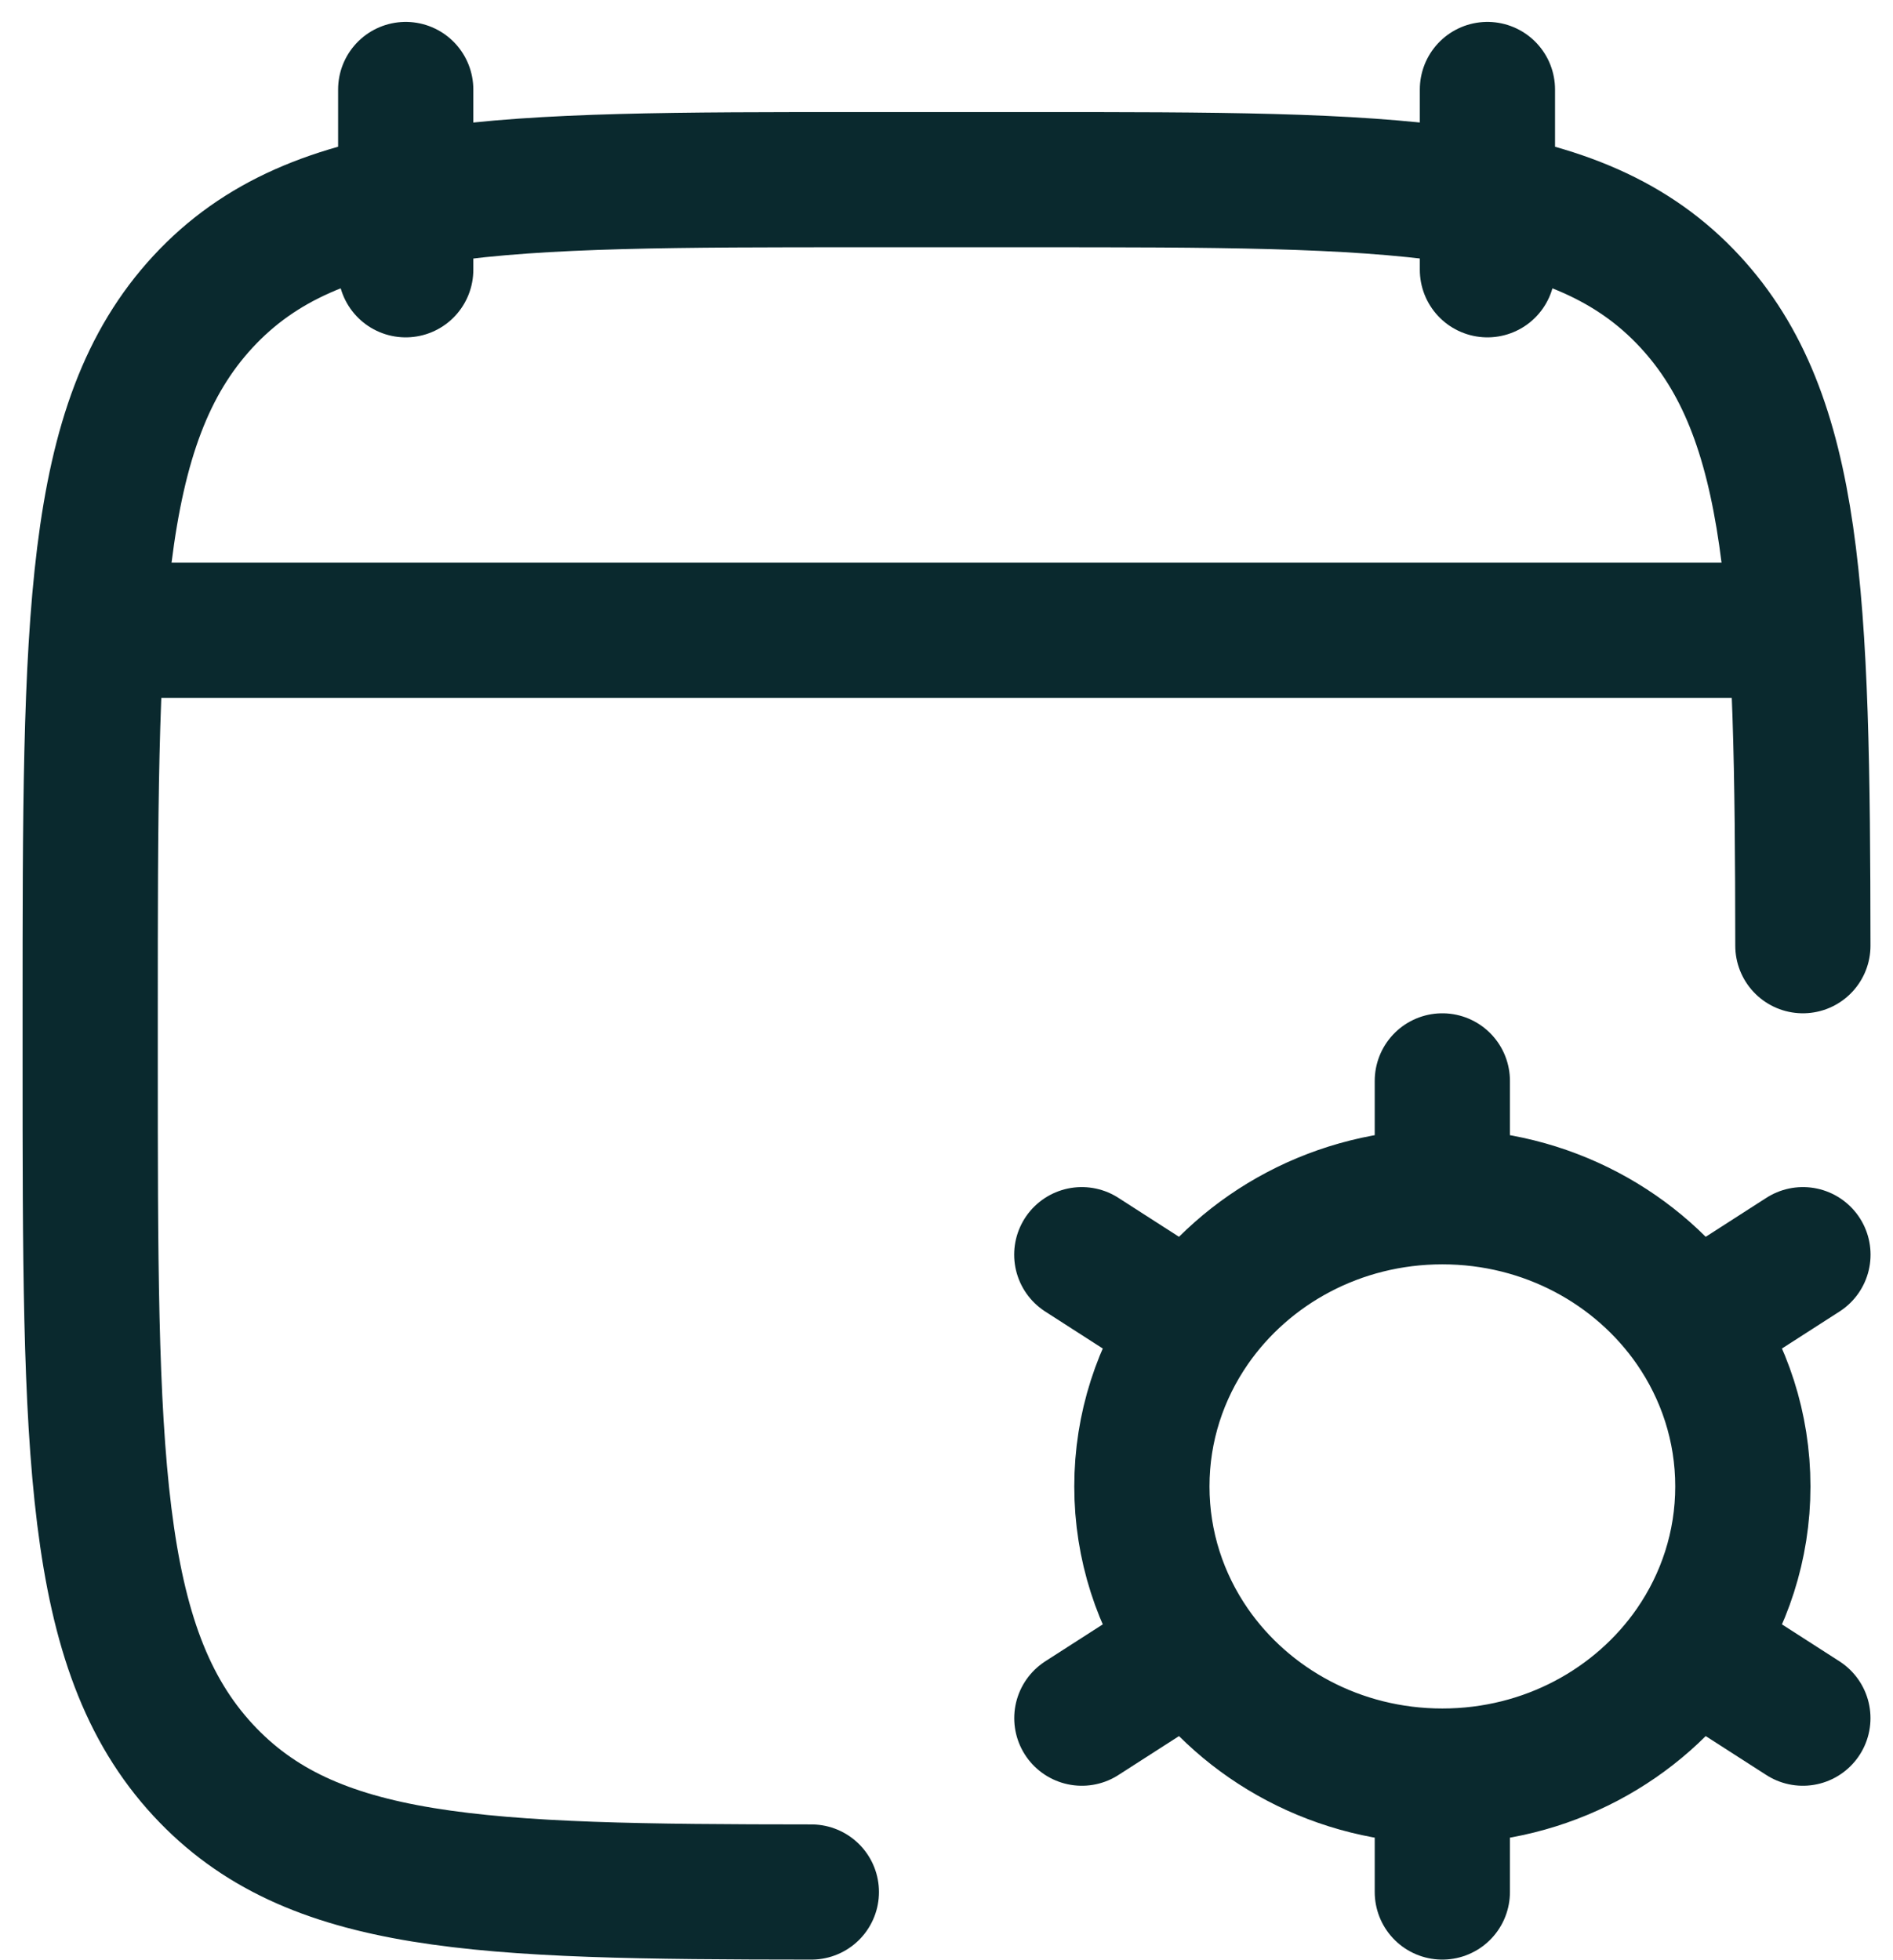
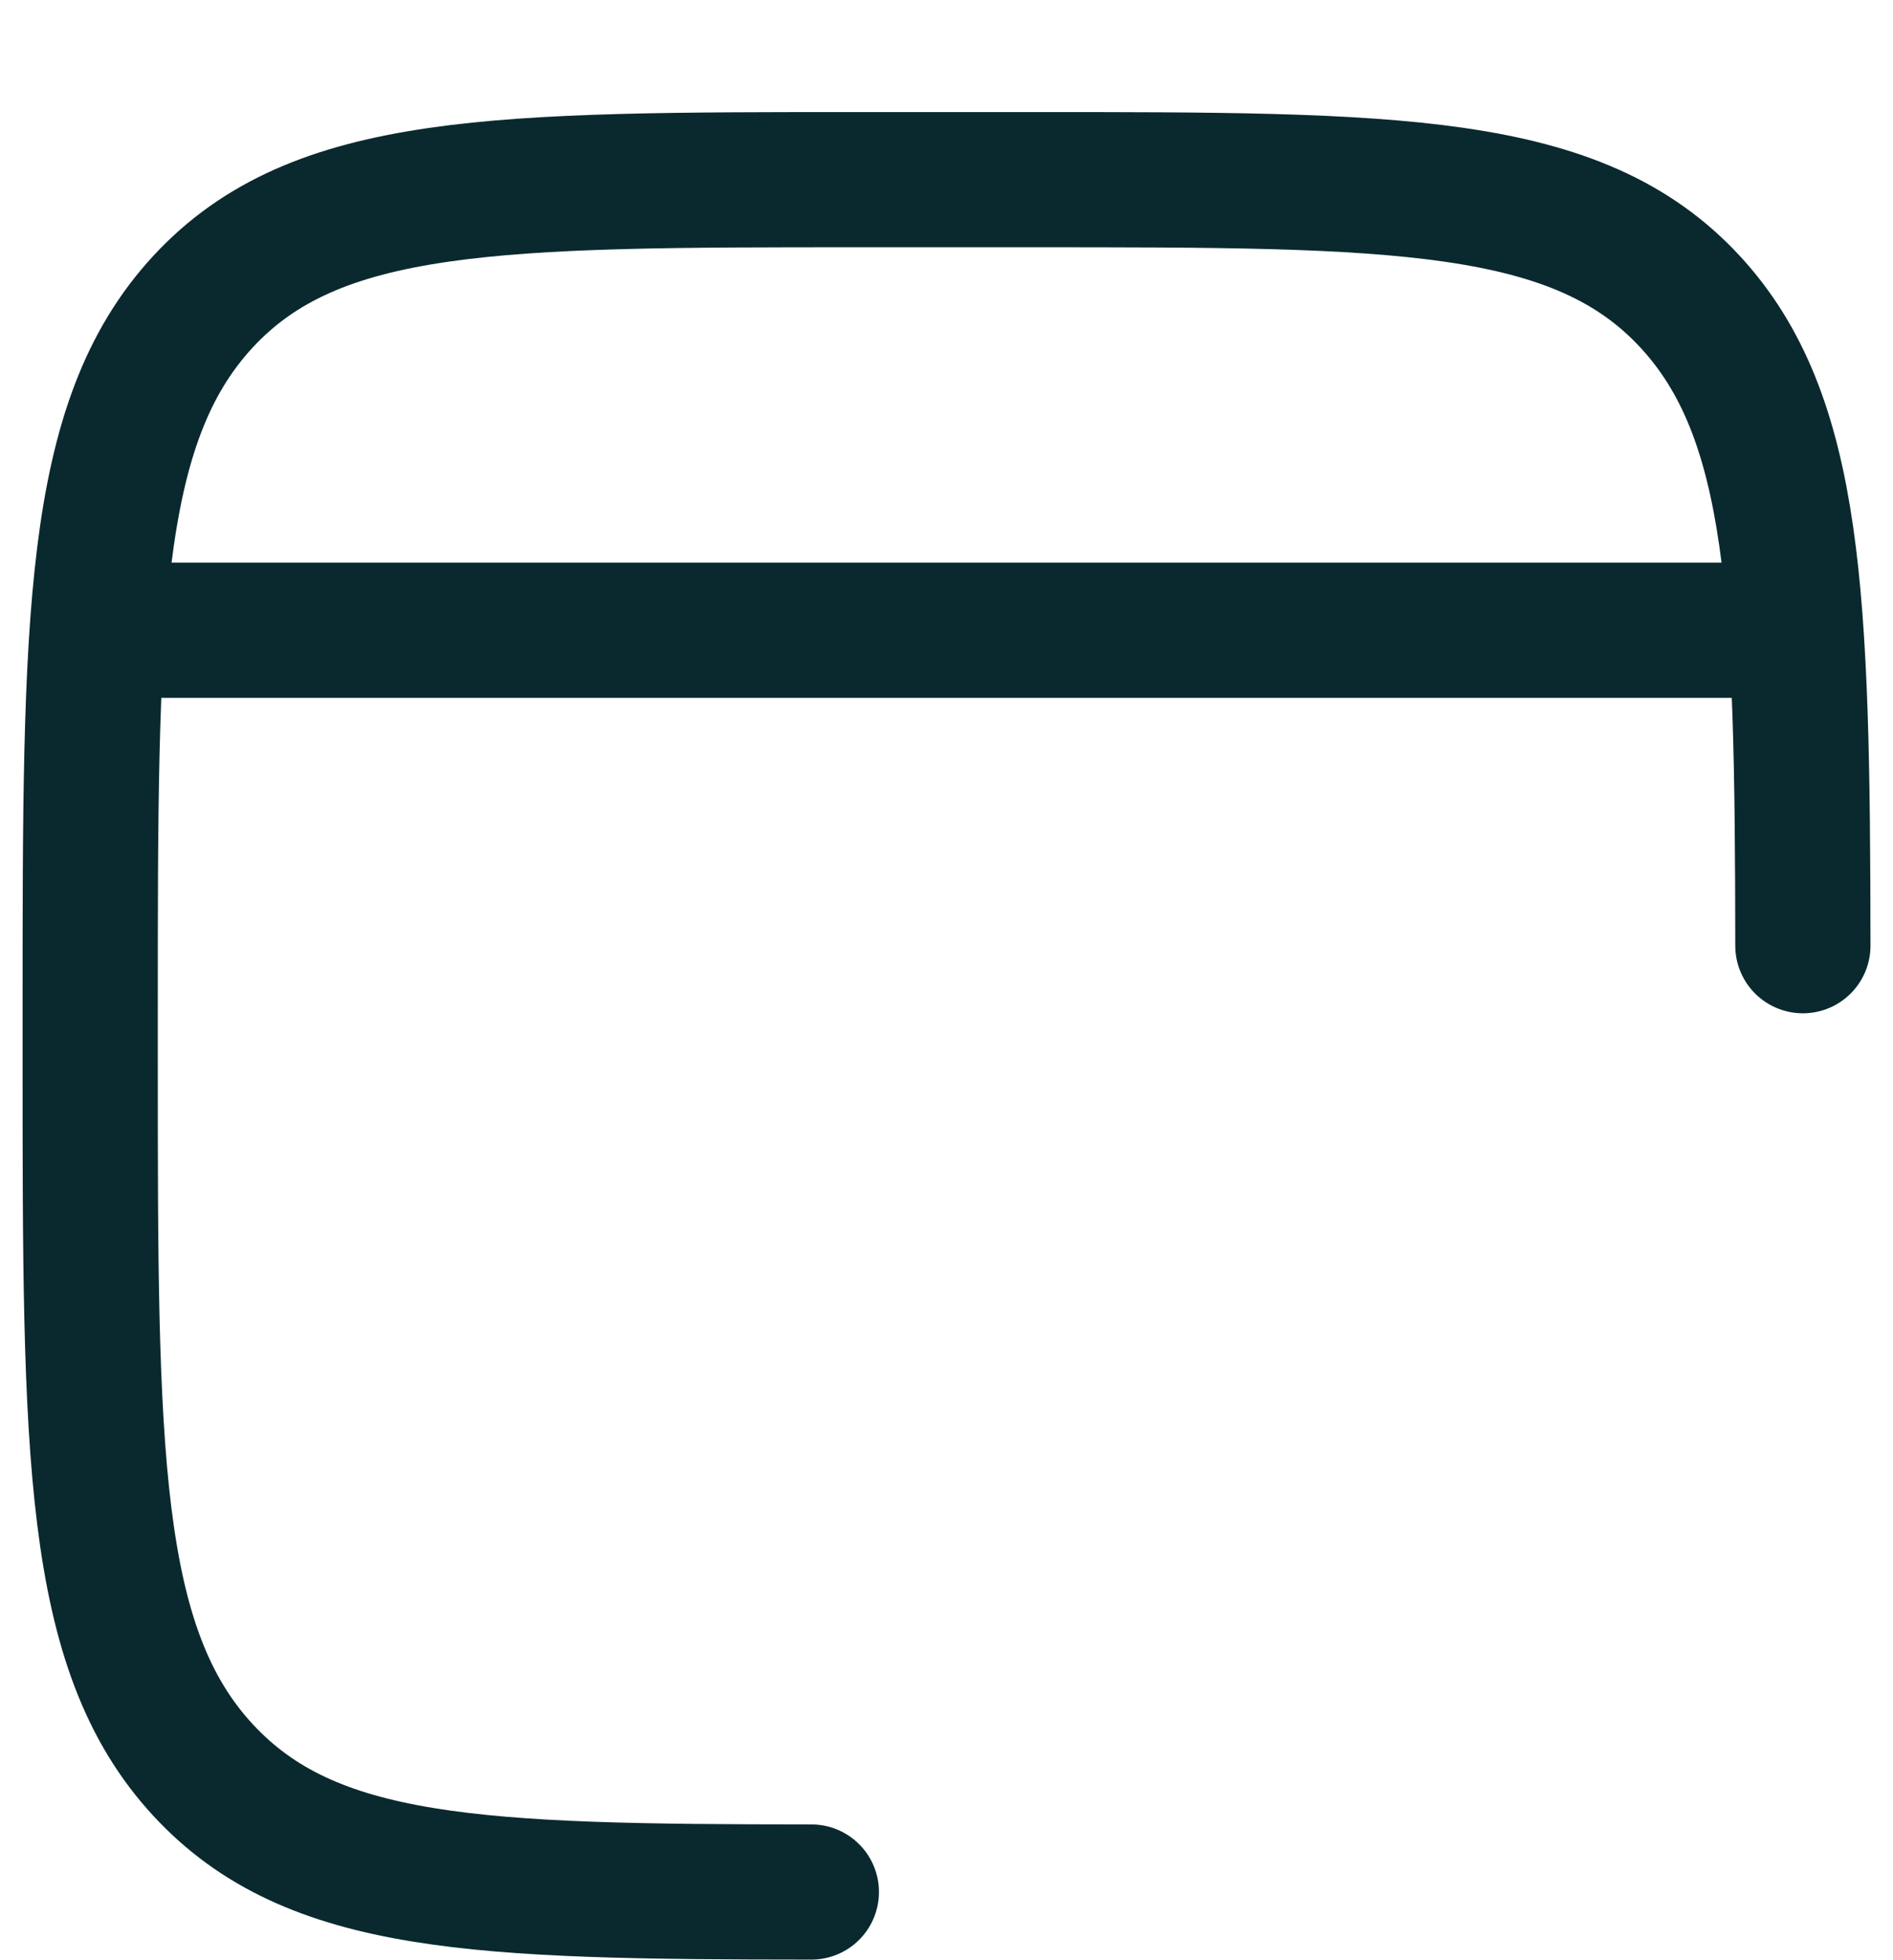
<svg xmlns="http://www.w3.org/2000/svg" width="28" height="29" viewBox="0 0 28 29" fill="none">
-   <path d="M22.001 1.324V3.991M6.001 1.324V3.991" stroke="#0A292E" stroke-width="2" stroke-linecap="round" stroke-linejoin="round" />
  <path d="M26.667 13.991C26.662 8.836 26.57 6.162 24.998 4.463C23.328 2.658 20.641 2.658 15.267 2.658H12.734C7.36 2.658 4.673 2.658 3.003 4.463C1.334 6.267 1.334 9.172 1.334 14.982V15.667C1.334 21.477 1.334 24.381 3.003 26.186C4.602 27.915 7.074 27.988 12.001 27.991" stroke="#0A292E" stroke-width="2" stroke-linecap="round" stroke-linejoin="round" />
  <path d="M2.001 9.324H26.001" stroke="#0A292E" stroke-width="2" stroke-linecap="round" stroke-linejoin="round" />
-   <path d="M21.334 26.276V27.991M21.334 26.276C19.792 26.276 18.433 25.519 17.636 24.369M21.334 26.276C22.877 26.276 24.236 25.519 25.033 24.369M21.334 17.705C22.877 17.705 24.236 18.463 25.033 19.613M21.334 17.705C19.792 17.705 18.433 18.463 17.636 19.613M21.334 17.705V15.991M26.668 18.562L25.033 19.613M16.002 25.419L17.636 24.369M16.001 18.562L17.636 19.613M26.667 25.419L25.033 24.369M25.033 19.613C25.504 20.294 25.779 21.111 25.779 21.991C25.779 22.87 25.504 23.688 25.033 24.369M17.636 19.613C17.165 20.294 16.89 21.111 16.89 21.991C16.89 22.87 17.165 23.688 17.636 24.369" stroke="#0A292E" stroke-width="2" stroke-linecap="round" />
</svg>